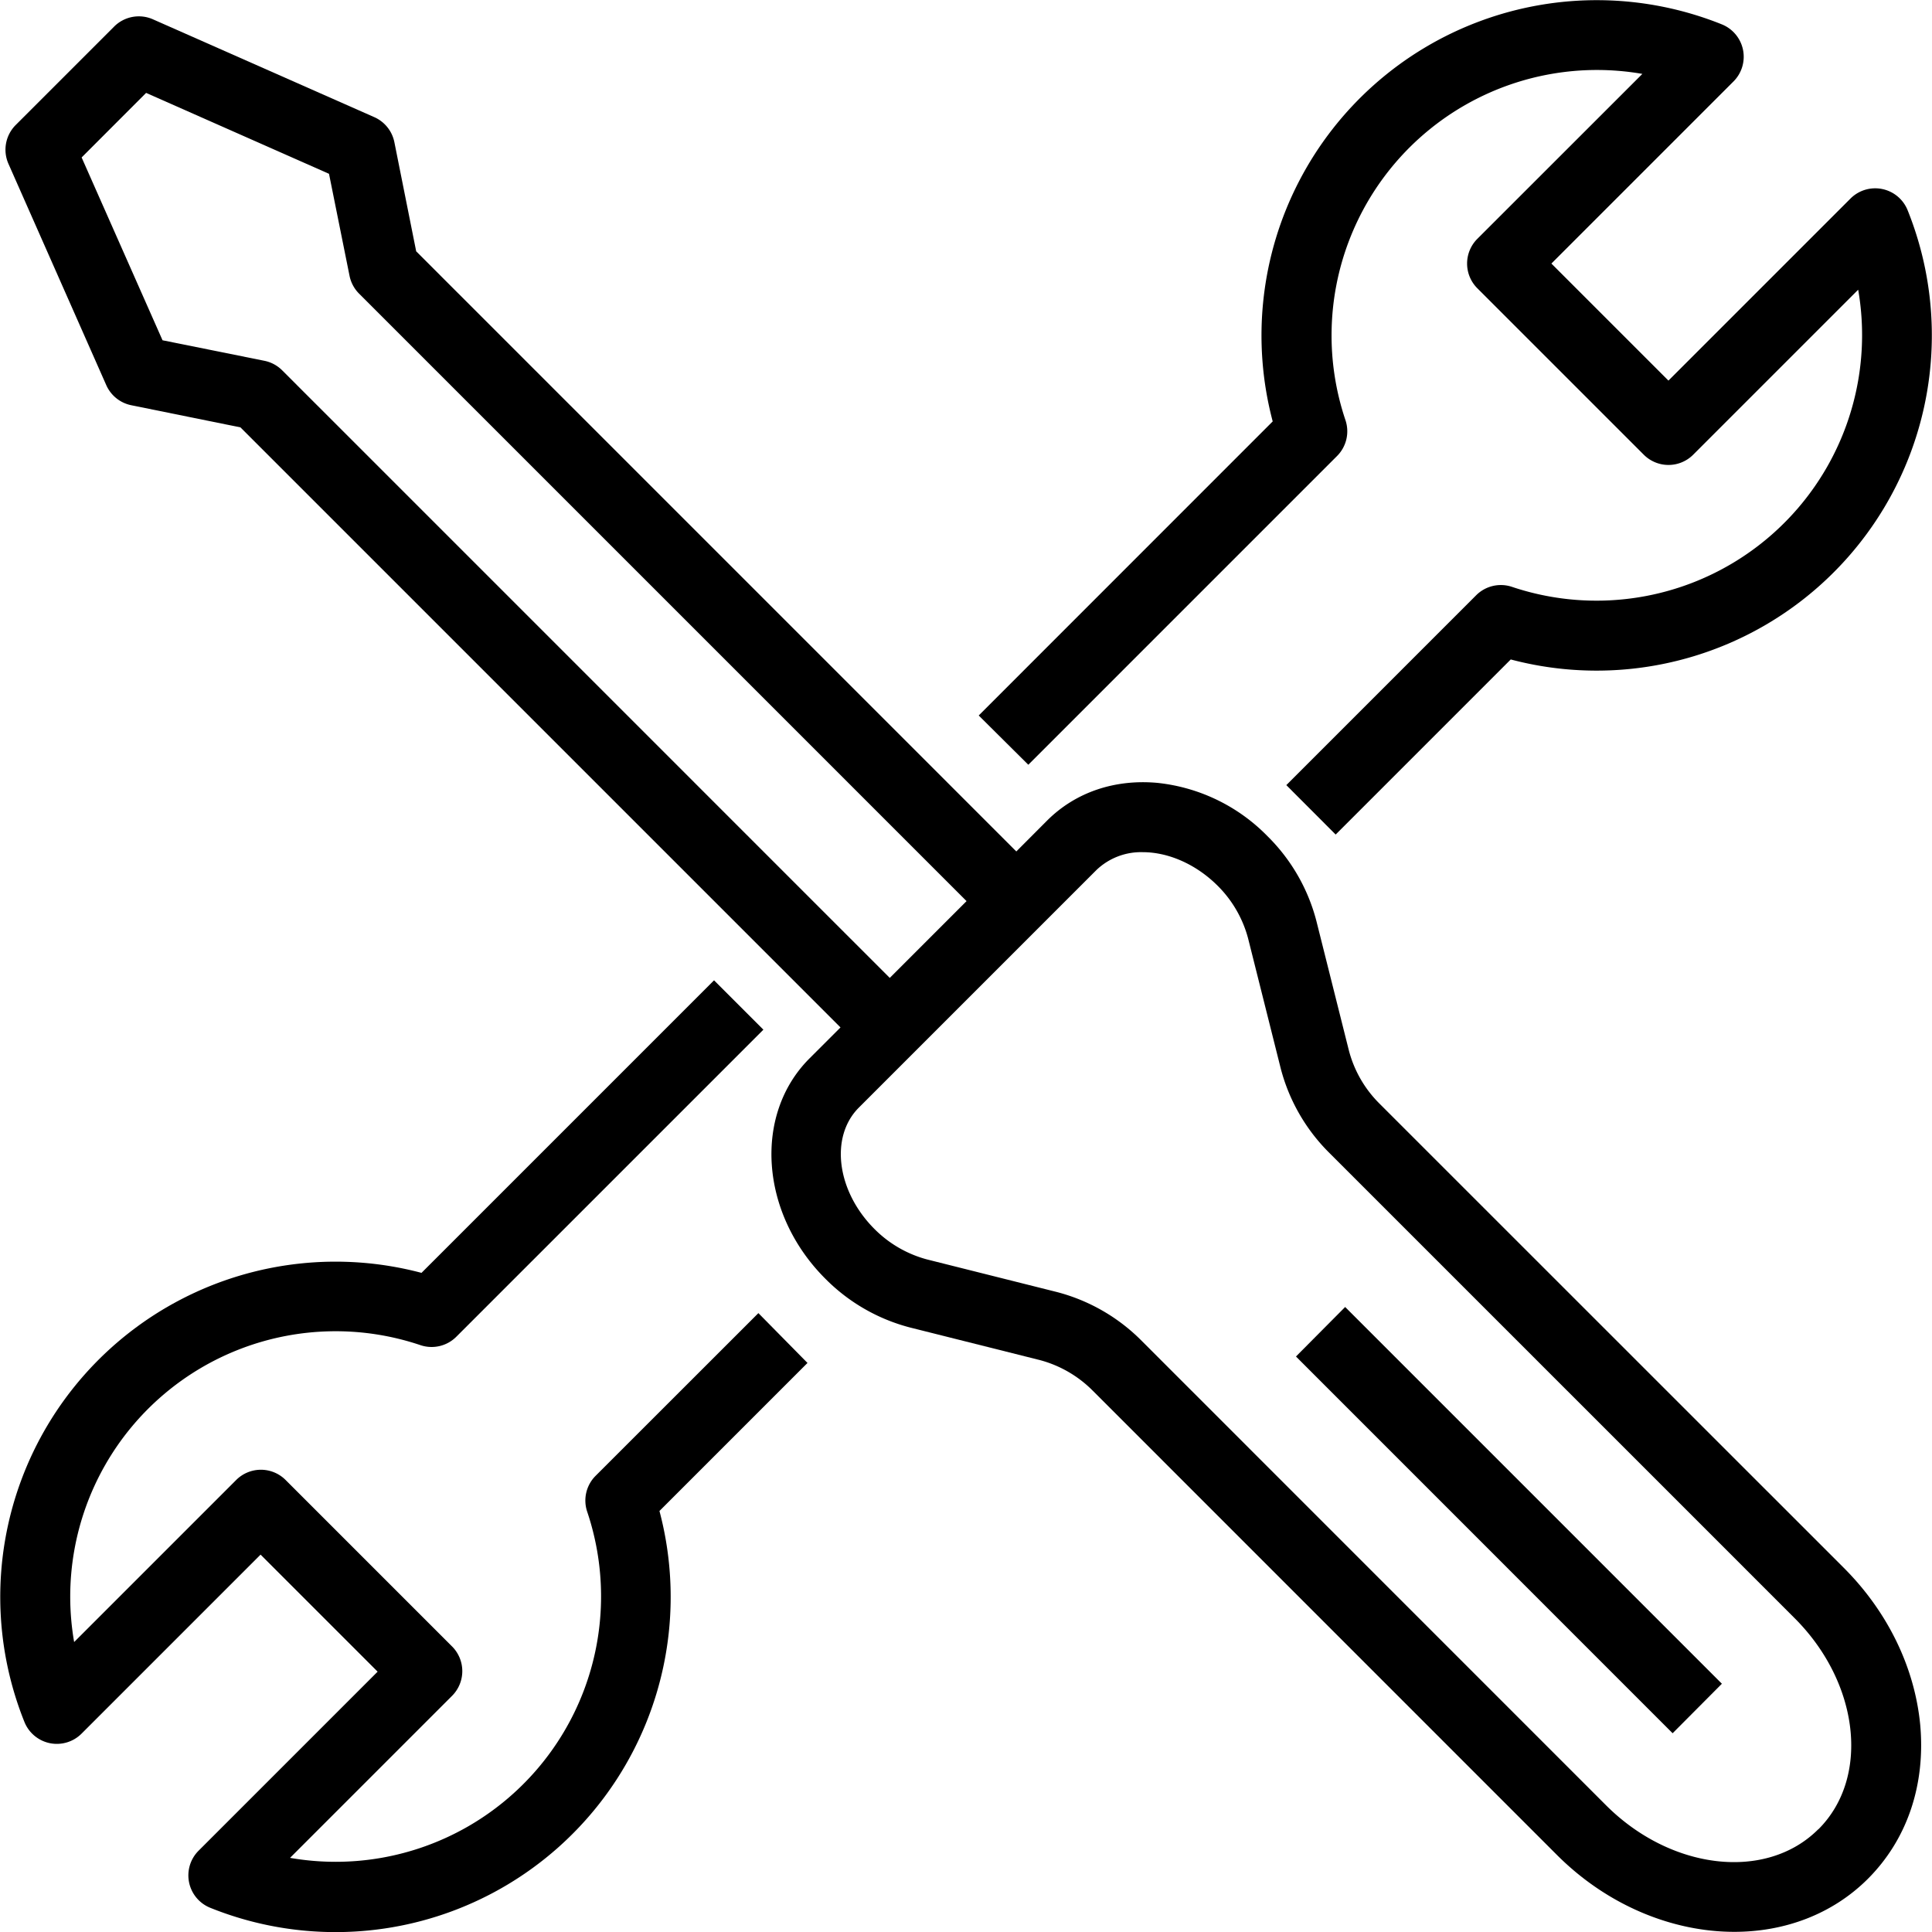
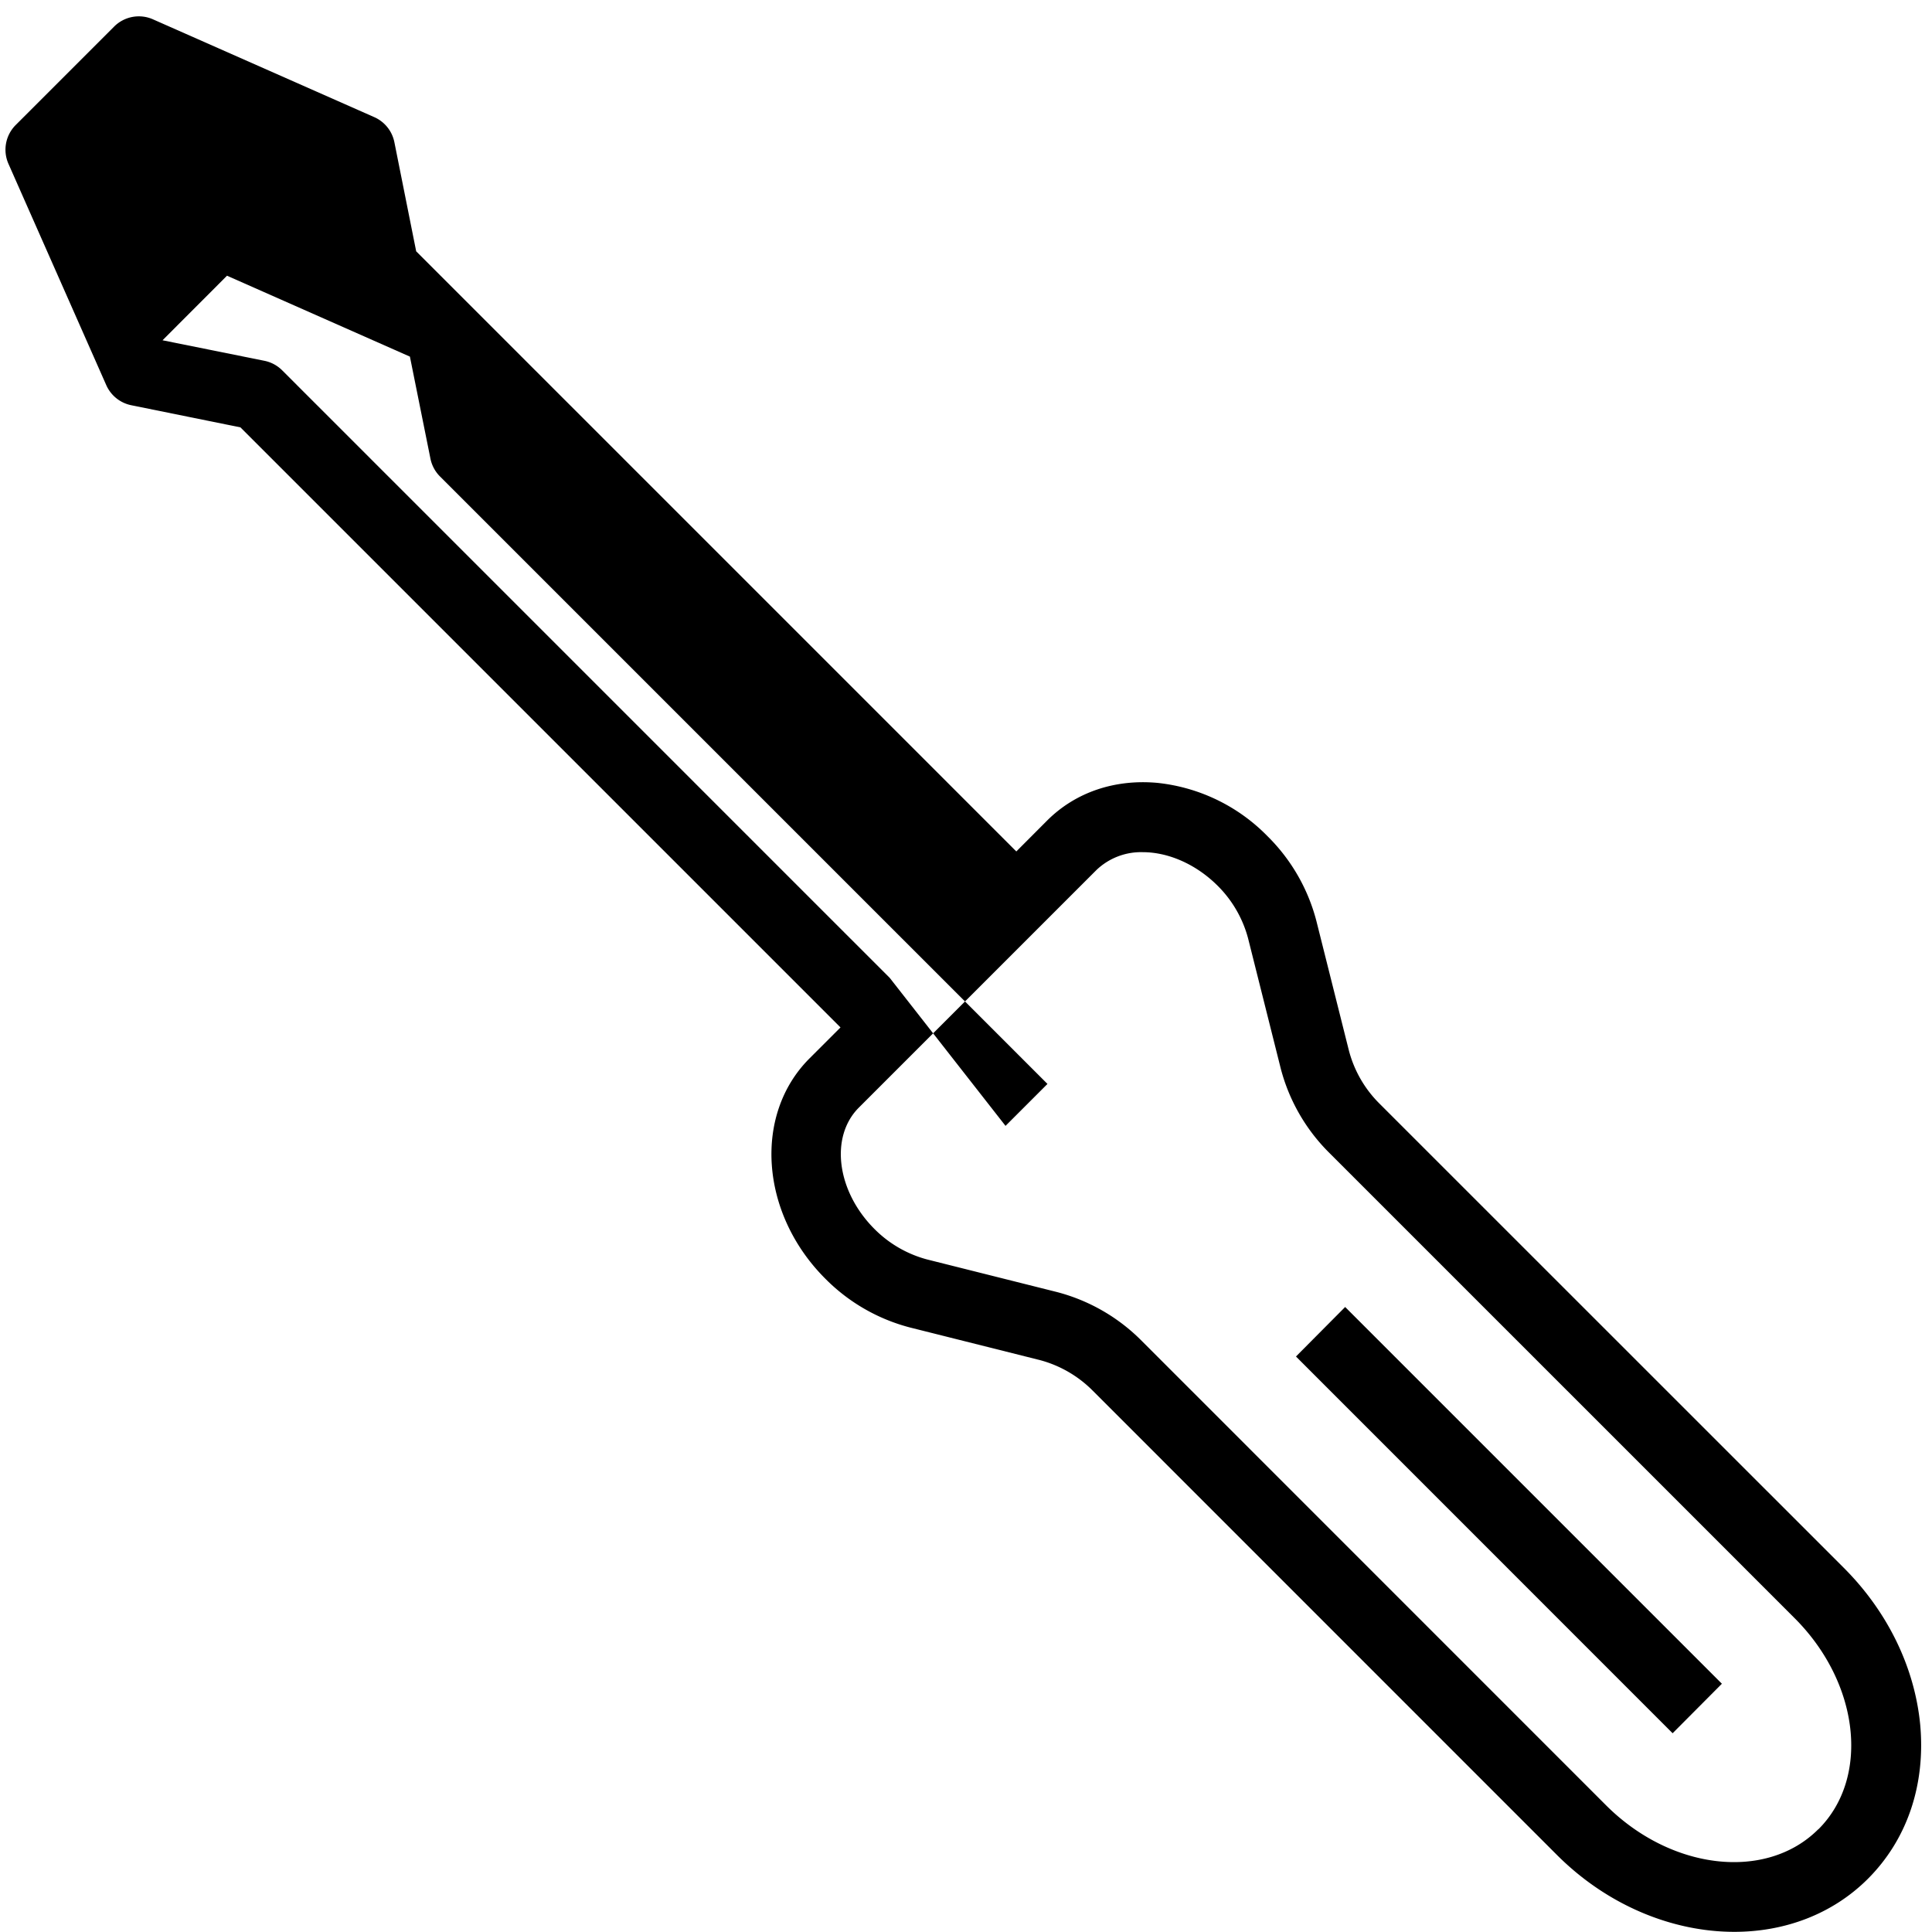
<svg xmlns="http://www.w3.org/2000/svg" viewBox="0 0 24 24">
  <style>
	g path { stroke: none; }
	g line { stroke: black; }
	g circle { stroke: black; }
	g polyline { stroke: black; }
</style>
  <g class="root" id="flair" data-name="flair">
-     <path class="fill-secondary" d="M10.031 16.931l-1.839 1.839a4.163 4.163 0 0 1-5.581 4.929a0.434 0.434 0 0 1-0.144-0.709l2.224-2.224l-1.454-1.454l-2.224 2.224a0.434 0.434 0 0 1-0.709-0.144a4.165 4.165 0 0 1 4.932-5.58l3.634-3.634l0.613 0.613l-3.815 3.815a0.434 0.434 0 0 1-0.445 0.104a3.297 3.297 0 0 0-4.302 3.688l2.013-2.013a0.434 0.434 0 0 1 0.614 0l2.068 2.068a0.434 0.434 0 0 1 0 0.613l-2.013 2.013a3.297 3.297 0 0 0 3.691-4.301a0.434 0.434 0 0 1 0.105-0.445l2.022-2.021Zm2.743-7.431l3.835-3.835a0.434 0.434 0 0 0 0.105-0.445a3.297 3.297 0 0 1 3.688-4.302l-2.05 2.049a0.434 0.434 0 0 0 0 0.614l2.068 2.068a0.434 0.434 0 0 0 0.613 0l2.05-2.05a3.299 3.299 0 0 1-4.301 3.691a0.434 0.434 0 0 0-0.445 0.105l-2.358 2.358l0.613 0.614l2.175-2.175a4.165 4.165 0 0 0 4.93-5.581a0.434 0.434 0 0 0-0.709-0.145l-2.262 2.262l-1.454-1.454l2.262-2.262a0.434 0.434 0 0 0-0.144-0.709a4.165 4.165 0 0 0-5.58 4.932l-3.652 3.653Z" />
-     <path class="fill-primary" d="M22.905 19.477l-5.769-5.768a1.446 1.446 0 0 1-0.379-0.657l-0.403-1.606a2.289 2.289 0 0 0-0.609-1.059a2.239 2.239 0 0 0-1.369-0.662c-0.529-0.048-1.016 0.117-1.367 0.467l-0.384 0.385l-7.455-7.455l-0.271-1.356a0.434 0.434 0 0 0-0.25-0.311l-2.749-1.215a0.434 0.434 0 0 0-0.482 0.09l-1.223 1.223a0.434 0.434 0 0 0-0.09 0.482l1.215 2.749a0.434 0.434 0 0 0 0.311 0.25l1.356 0.275l7.454 7.454l-0.385 0.385c-0.7 0.7-0.613 1.927 0.195 2.735a2.293 2.293 0 0 0 1.059 0.609l1.606 0.403a1.454 1.454 0 0 1 0.657 0.379l5.768 5.769c0.631 0.631 1.44 0.955 2.203 0.955 0.624 0 1.217-0.217 1.659-0.658 0.488-0.488 0.717-1.165 0.651-1.909C23.787 20.717 23.451 20.023 22.905 19.477ZM11.053 12.148l-7.547-7.547a0.434 0.434 0 0 0-0.221-0.119l-1.266-0.255l-1.005-2.271l0.801-0.802l2.272 1.005l0.255 1.267a0.434 0.434 0 0 0 0.118 0.221l7.547 7.547l-0.521 0.521Zm11.534 10.576c-0.644 0.644-1.826 0.511-2.635-0.297l-5.768-5.769a2.299 2.299 0 0 0-1.059-0.609l-1.606-0.403a1.447 1.447 0 0 1-0.656-0.379c-0.469-0.469-0.557-1.145-0.194-1.508l0.691-0.691h0l1.569-1.569l0 0l0.69-0.69a0.801 0.801 0 0 1 0.577-0.223c0.311 0 0.656 0.144 0.93 0.417h0a1.446 1.446 0 0 1 0.379 0.657l0.403 1.606a2.289 2.289 0 0 0 0.609 1.059l5.768 5.768C23.1 20.9 23.234 22.081 22.589 22.724ZM16.71 16.236l4.68 4.68L20.778 21.531l-4.679-4.68Z" />
+     <path class="fill-primary" d="M22.905 19.477l-5.769-5.768a1.446 1.446 0 0 1-0.379-0.657l-0.403-1.606a2.289 2.289 0 0 0-0.609-1.059a2.239 2.239 0 0 0-1.369-0.662c-0.529-0.048-1.016 0.117-1.367 0.467l-0.384 0.385l-7.455-7.455l-0.271-1.356a0.434 0.434 0 0 0-0.25-0.311l-2.749-1.215a0.434 0.434 0 0 0-0.482 0.09l-1.223 1.223a0.434 0.434 0 0 0-0.09 0.482l1.215 2.749a0.434 0.434 0 0 0 0.311 0.25l1.356 0.275l7.454 7.454l-0.385 0.385c-0.7 0.7-0.613 1.927 0.195 2.735a2.293 2.293 0 0 0 1.059 0.609l1.606 0.403a1.454 1.454 0 0 1 0.657 0.379l5.768 5.769c0.631 0.631 1.44 0.955 2.203 0.955 0.624 0 1.217-0.217 1.659-0.658 0.488-0.488 0.717-1.165 0.651-1.909C23.787 20.717 23.451 20.023 22.905 19.477ZM11.053 12.148l-7.547-7.547a0.434 0.434 0 0 0-0.221-0.119l-1.266-0.255l0.801-0.802l2.272 1.005l0.255 1.267a0.434 0.434 0 0 0 0.118 0.221l7.547 7.547l-0.521 0.521Zm11.534 10.576c-0.644 0.644-1.826 0.511-2.635-0.297l-5.768-5.769a2.299 2.299 0 0 0-1.059-0.609l-1.606-0.403a1.447 1.447 0 0 1-0.656-0.379c-0.469-0.469-0.557-1.145-0.194-1.508l0.691-0.691h0l1.569-1.569l0 0l0.69-0.69a0.801 0.801 0 0 1 0.577-0.223c0.311 0 0.656 0.144 0.93 0.417h0a1.446 1.446 0 0 1 0.379 0.657l0.403 1.606a2.289 2.289 0 0 0 0.609 1.059l5.768 5.768C23.1 20.9 23.234 22.081 22.589 22.724ZM16.71 16.236l4.68 4.68L20.778 21.531l-4.679-4.68Z" />
  </g>
</svg>